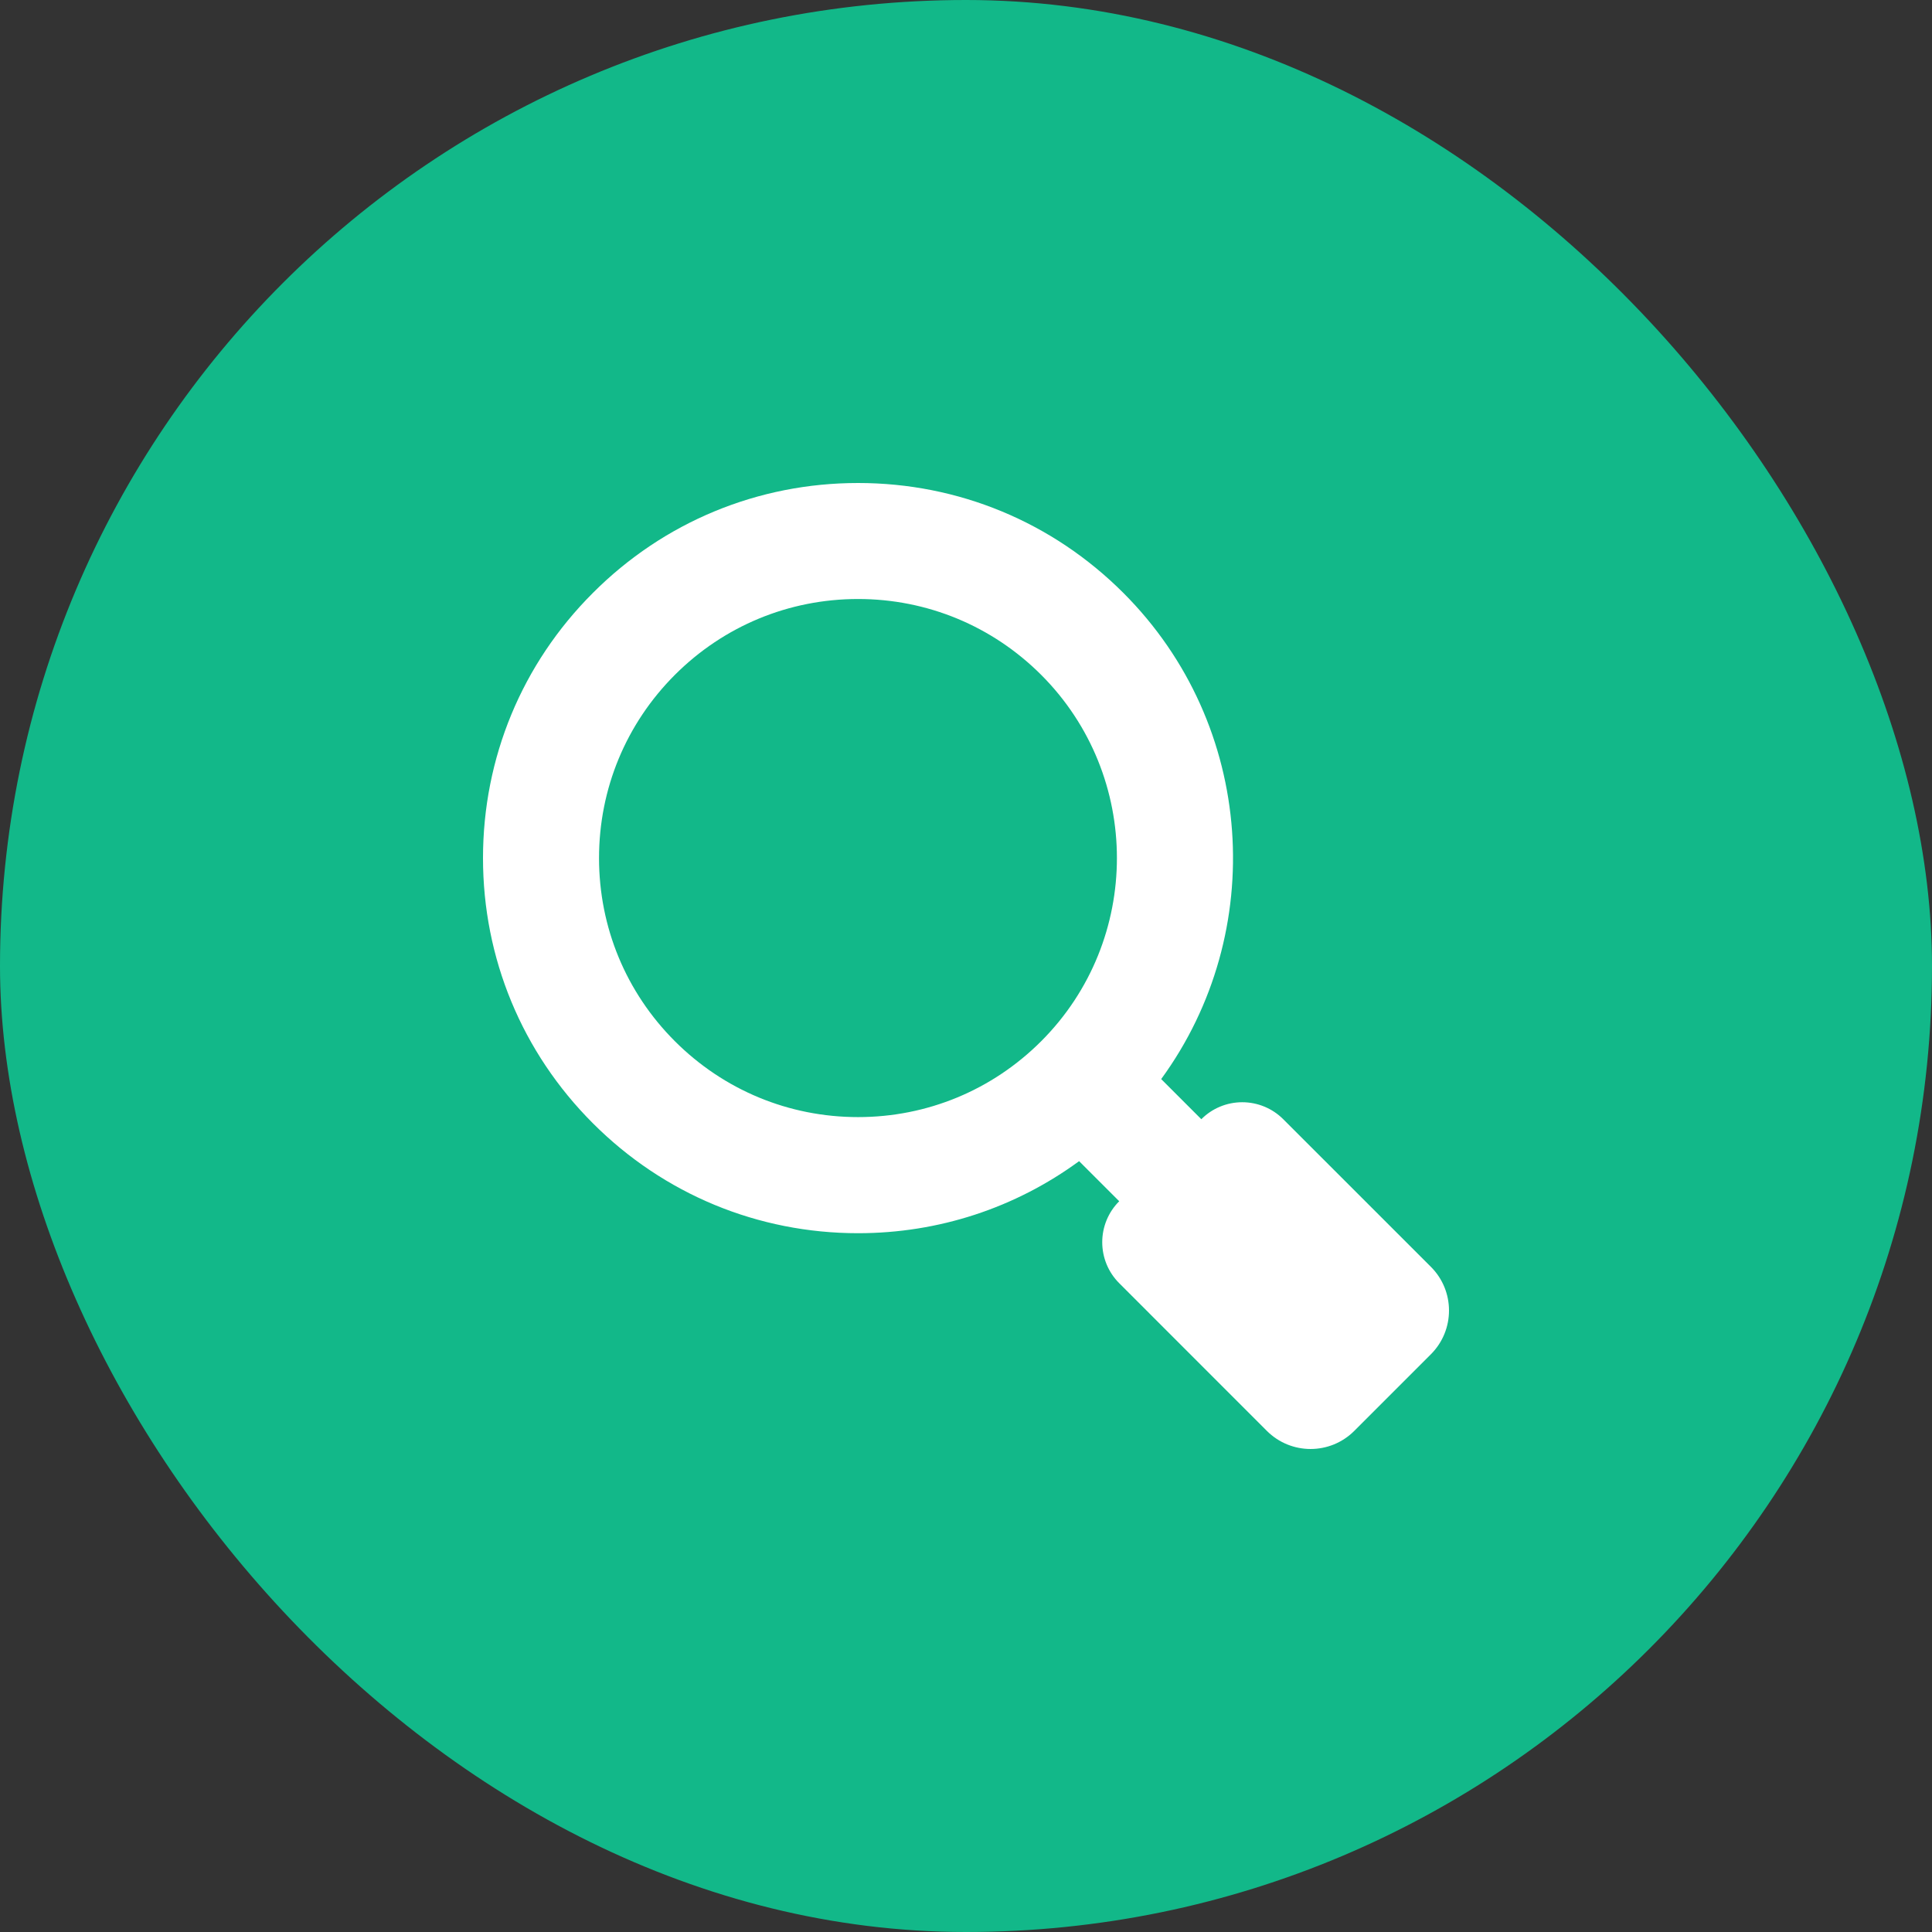
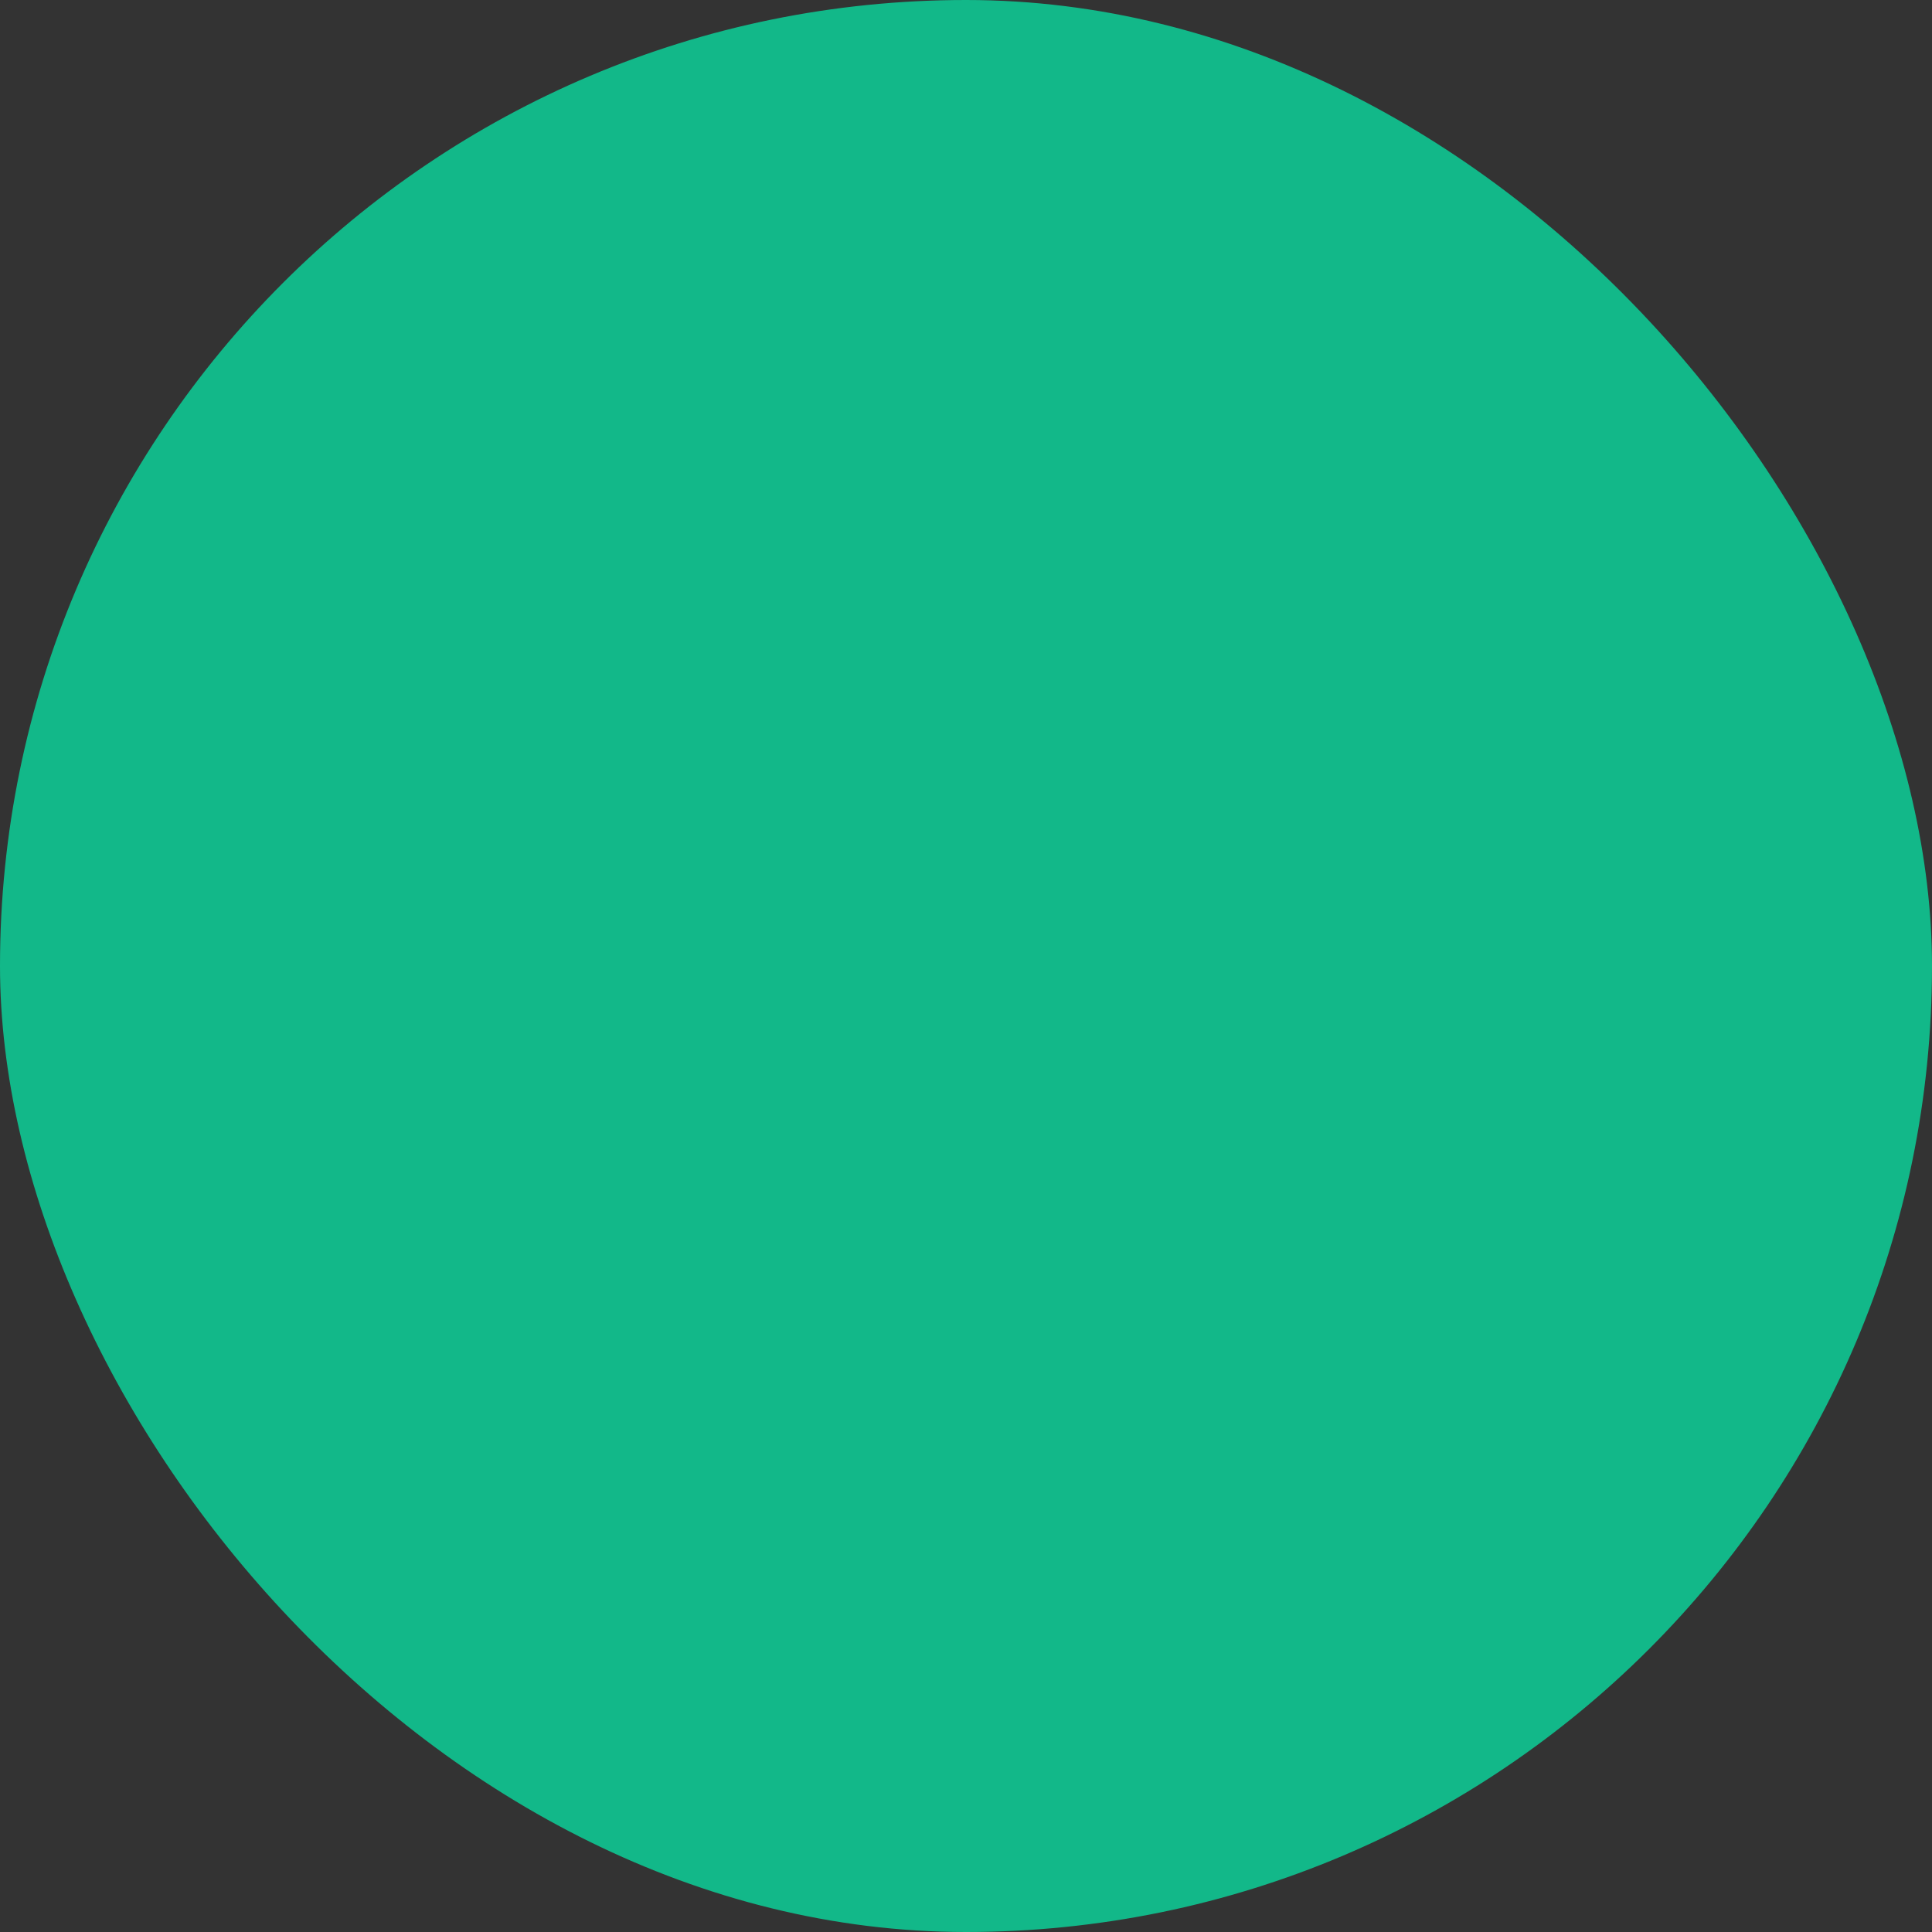
<svg xmlns="http://www.w3.org/2000/svg" width="72" height="72" viewBox="0 0 72 72" fill="none">
  <rect x="0" y="0" width="72" height="72" fill="#333333" stroke="none" />
  <rect y="0" width="72" height="72" rx="36" fill="#12B889" />
-   <path d="M47.822 41.709C47.417 41.304 46.867 41.077 46.294 41.077C45.723 41.077 45.172 41.304 44.77 41.71L43.274 40.214C47.264 34.751 46.794 27.024 41.863 22.095C39.221 19.453 35.713 18 31.979 18C28.245 18 24.735 19.453 22.097 22.095C19.453 24.734 18 28.244 18 31.978C18 35.711 19.453 39.22 22.095 41.861C24.734 44.503 28.244 45.958 31.978 45.958C34.981 45.958 37.838 45.014 40.215 43.273L41.71 44.767C41.304 45.17 41.077 45.723 41.077 46.293C41.077 46.867 41.304 47.416 41.71 47.821L47.211 53.324C48.112 54.225 49.571 54.225 50.471 53.324L53.325 50.47C54.225 49.569 54.225 48.11 53.325 47.211L47.822 41.709ZM31.977 41.631C29.399 41.631 26.973 40.624 25.151 38.803C23.329 36.981 22.324 34.556 22.324 31.978C22.324 29.399 23.329 26.974 25.151 25.15C26.973 23.329 29.399 22.323 31.977 22.323C34.554 22.323 36.979 23.329 38.802 25.15C42.565 28.916 42.565 35.039 38.802 38.803C36.981 40.624 34.555 41.631 31.977 41.631Z" fill="white" />
</svg>